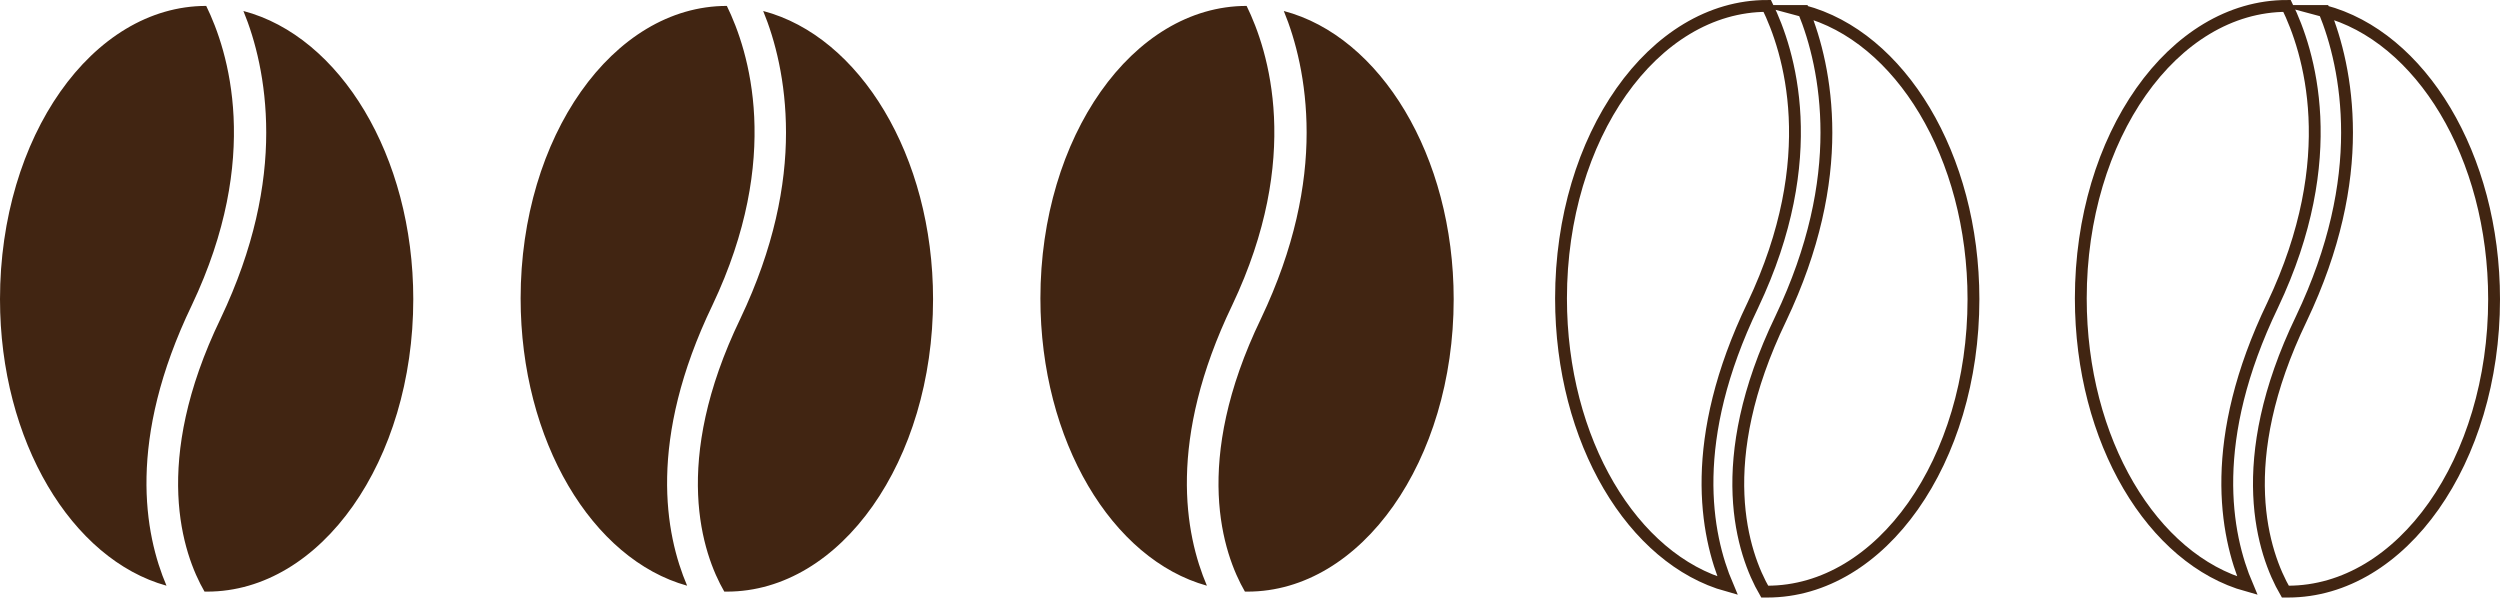
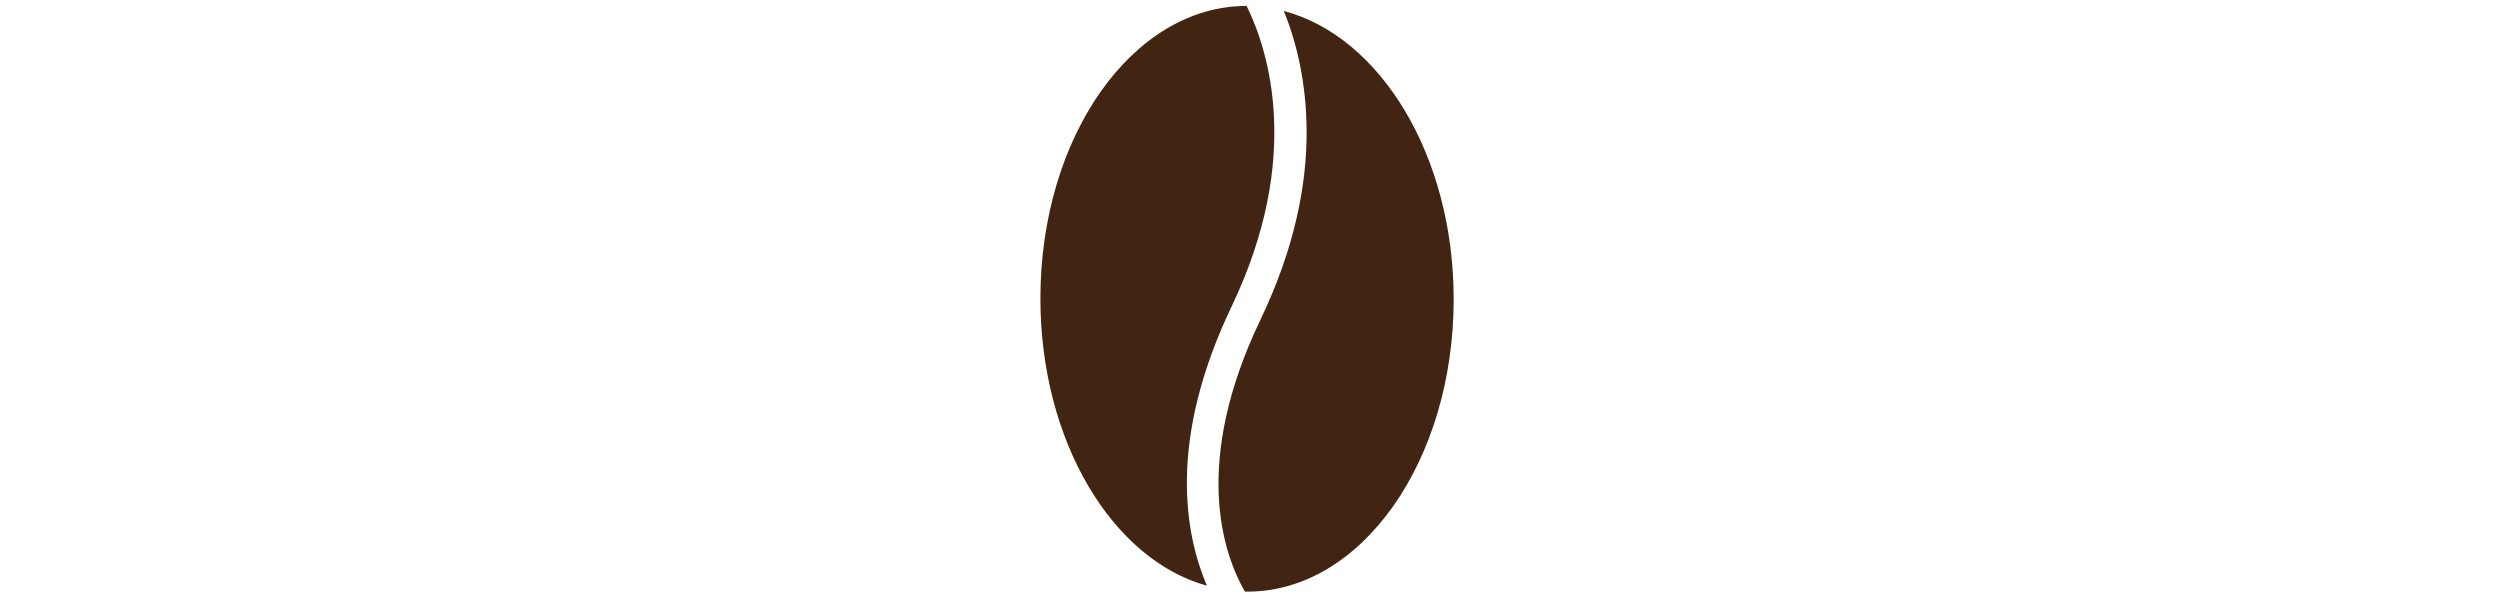
<svg xmlns="http://www.w3.org/2000/svg" id="Capa_1" data-name="Capa 1" version="1.1" viewBox="0 0 295.8 70.7">
  <defs>
    <style> .cls-1 { fill: none; stroke: #412512; stroke-miterlimit: 10; stroke-width: 1.4px; } .cls-2 { fill: #412512; stroke-width: 0px; } </style>
  </defs>
-   <path class="cls-2" d="M19.7,69.3C8.5,66.2,0,52.2,0,35.4,0,16.2,10.9.7,24.4.7c0,0,0,0,0,0,2.6,5.3,6.6,17.9-1.7,35.4-7.7,16-5.6,27.1-3,33.2ZM28.8,1.3c1.4,3.4,2.7,8.3,2.7,14.4,0,6.2-1.4,13.6-5.4,22-8.2,17-4.5,27.8-1.9,32.3,0,0,.2,0,.3,0,13.5,0,24.4-15.5,24.4-34.6,0-17-8.7-31.1-20.1-34.1Z" />
-   <path class="cls-2" d="M81.3,69.3c-11.2-3.1-19.7-17.1-19.7-34,0-19.1,10.9-34.6,24.4-34.6,0,0,0,0,0,0,2.6,5.3,6.6,17.9-1.7,35.4-7.7,16-5.6,27.1-3,33.2ZM90.3,1.3c1.4,3.4,2.7,8.3,2.7,14.4,0,6.2-1.4,13.6-5.4,22-8.2,17-4.5,27.8-1.9,32.3,0,0,.2,0,.3,0,13.5,0,24.4-15.5,24.4-34.6,0-17-8.7-31.1-20.1-34.1Z" />
  <path class="cls-2" d="M142.8,69.3c-11.2-3.1-19.7-17.1-19.7-34,0-19.1,10.9-34.6,24.4-34.6,0,0,0,0,0,0,2.6,5.3,6.6,17.9-1.7,35.4-7.7,16-5.6,27.1-3,33.2ZM151.9,1.3c1.4,3.4,2.7,8.3,2.7,14.4,0,6.2-1.4,13.6-5.4,22-8.2,17-4.5,27.8-1.9,32.3,0,0,.2,0,.3,0,13.5,0,24.4-15.5,24.4-34.6,0-17-8.7-31.1-20.1-34.1Z" />
-   <path class="cls-1" d="M204.4,69.3c-11.2-3.1-19.7-17.1-19.7-34,0-19.1,10.9-34.6,24.4-34.6,0,0,0,0,0,0,2.6,5.3,6.6,17.9-1.7,35.4-7.7,16-5.6,27.1-3,33.2ZM213.4,1.3c1.4,3.4,2.7,8.3,2.7,14.4,0,6.2-1.4,13.6-5.4,22-8.2,17-4.5,27.8-1.9,32.3,0,0,.2,0,.3,0,13.5,0,24.4-15.5,24.4-34.6,0-17-8.7-31.1-20.1-34.1Z" />
-   <path class="cls-1" d="M265.9,69.3c-11.2-3.1-19.7-17.1-19.7-34,0-19.1,10.9-34.6,24.4-34.6,0,0,0,0,0,0,2.6,5.3,6.6,17.9-1.7,35.4-7.7,16-5.6,27.1-3,33.2ZM275,1.3c1.4,3.4,2.7,8.3,2.7,14.4,0,6.2-1.4,13.6-5.4,22-8.2,17-4.5,27.8-1.9,32.3,0,0,.2,0,.3,0,13.5,0,24.4-15.5,24.4-34.6,0-17-8.7-31.1-20.1-34.1Z" />
</svg>